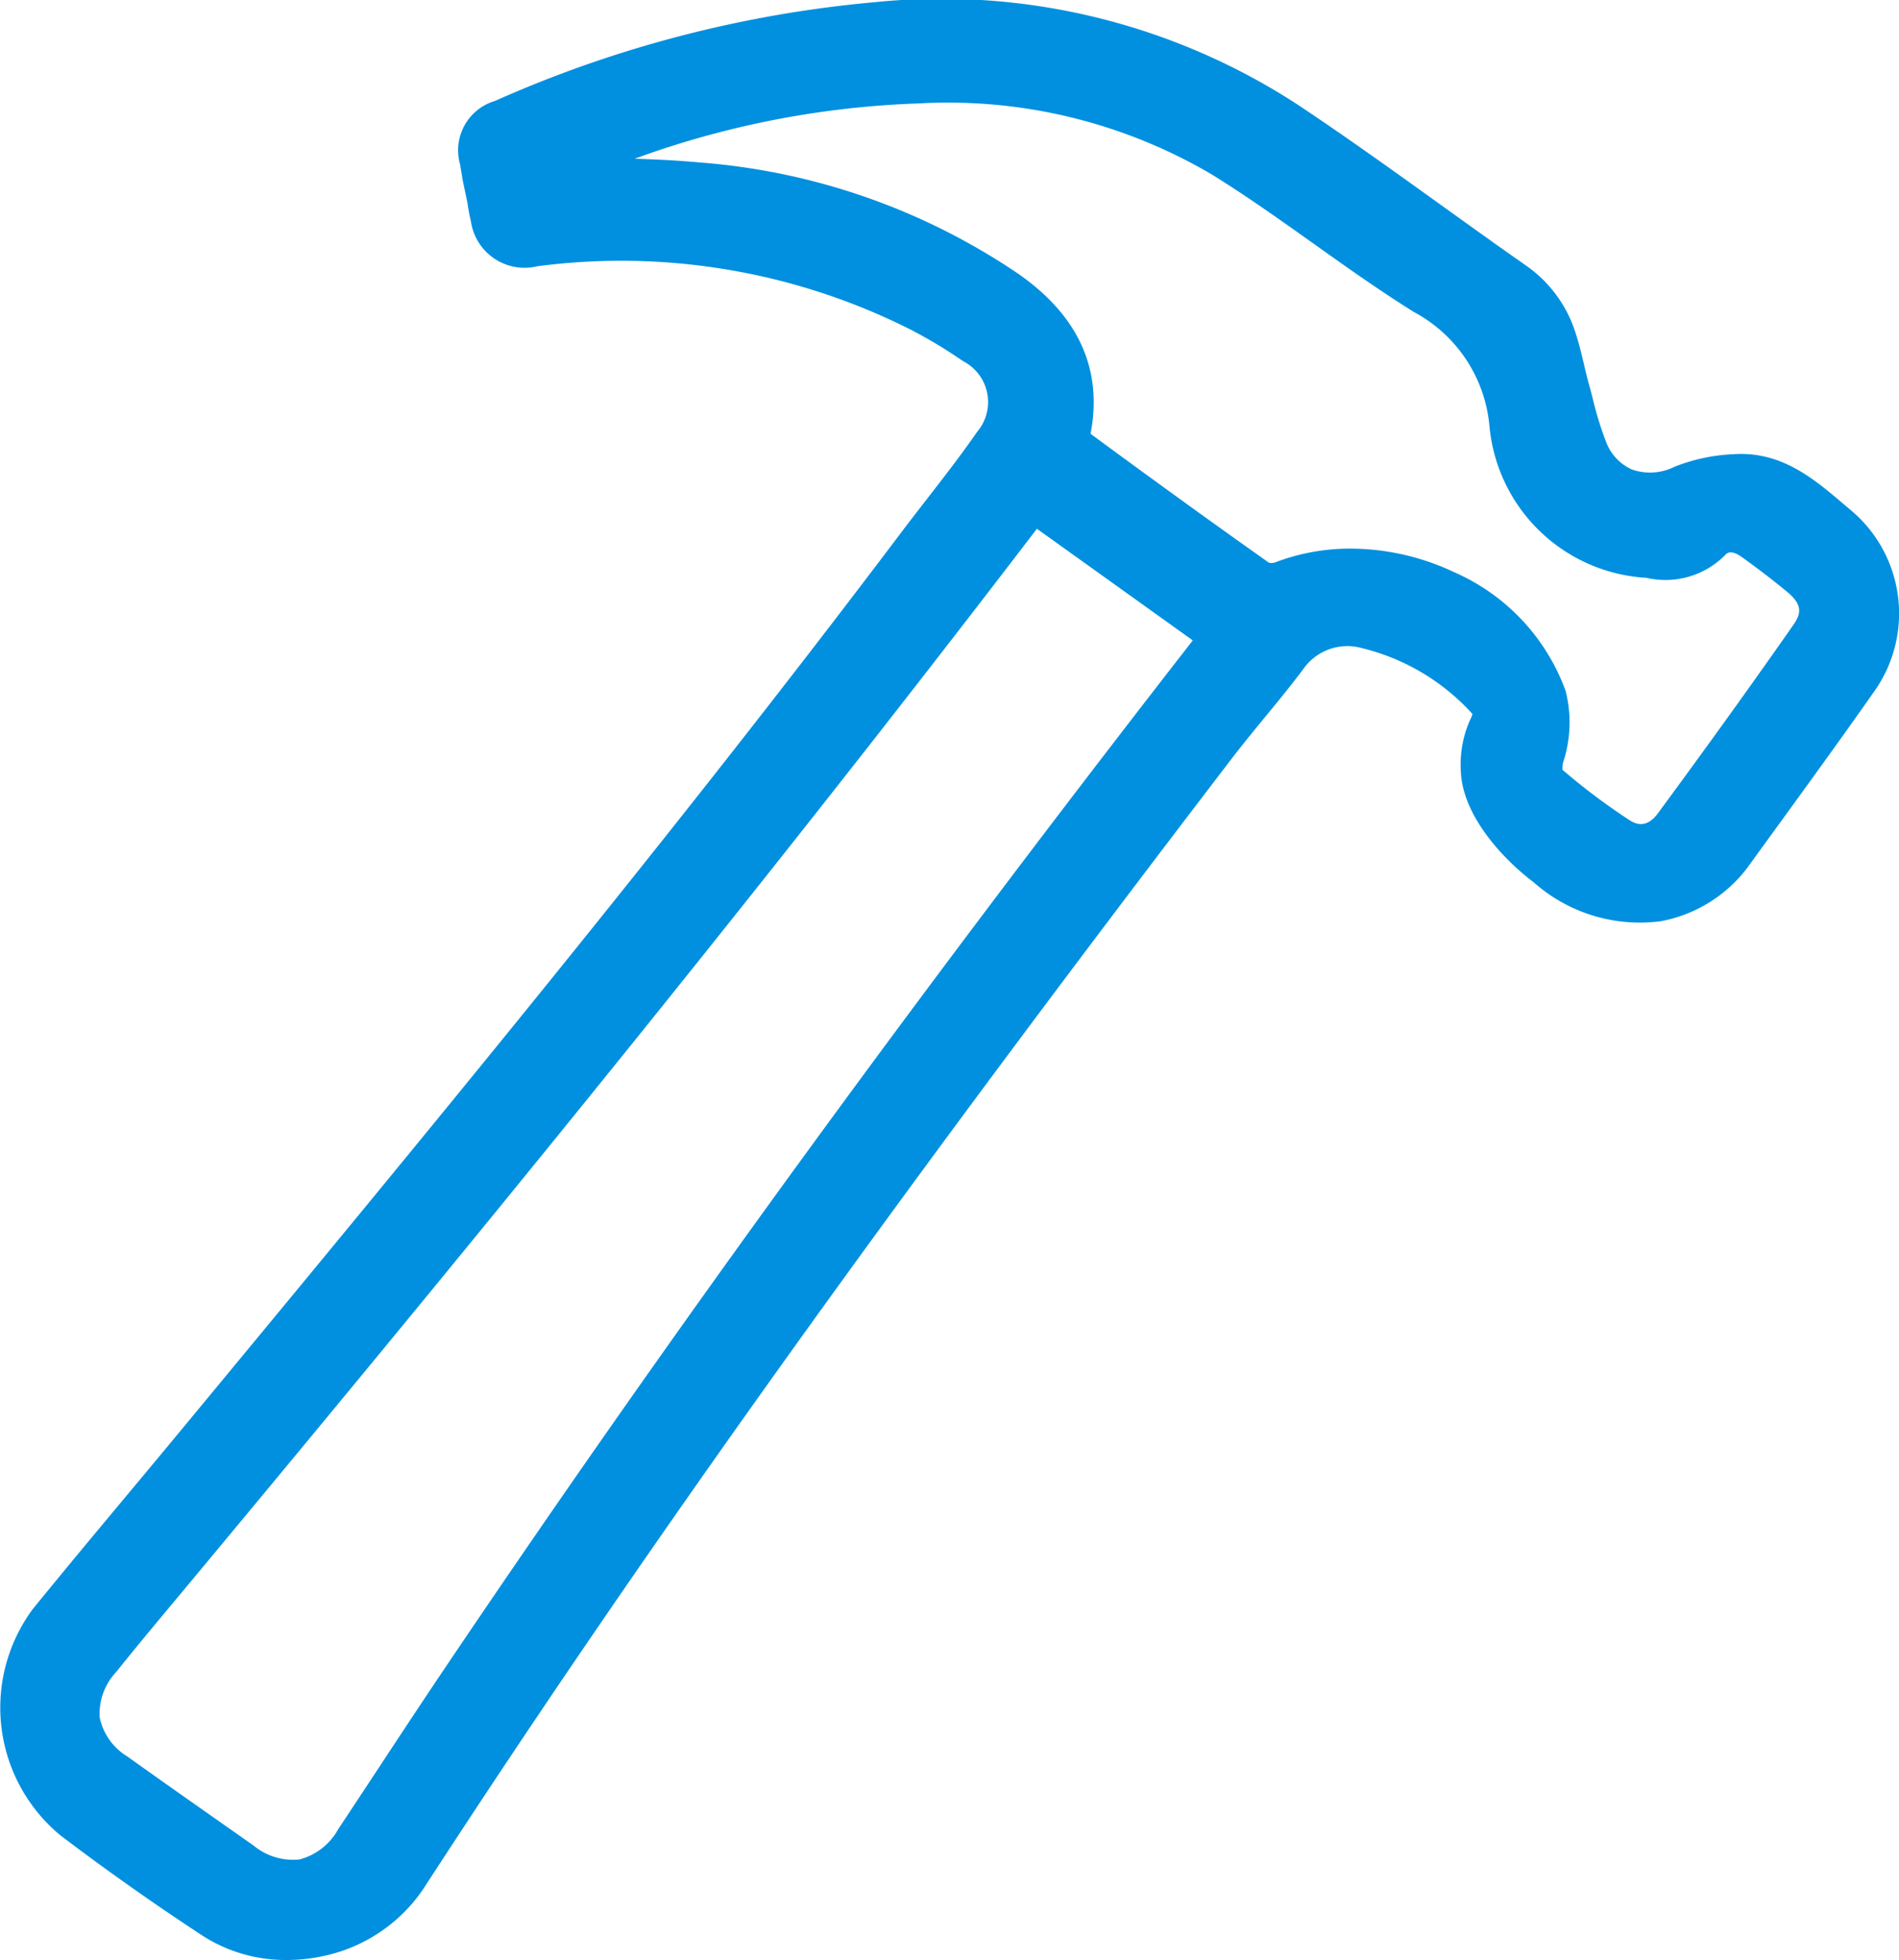
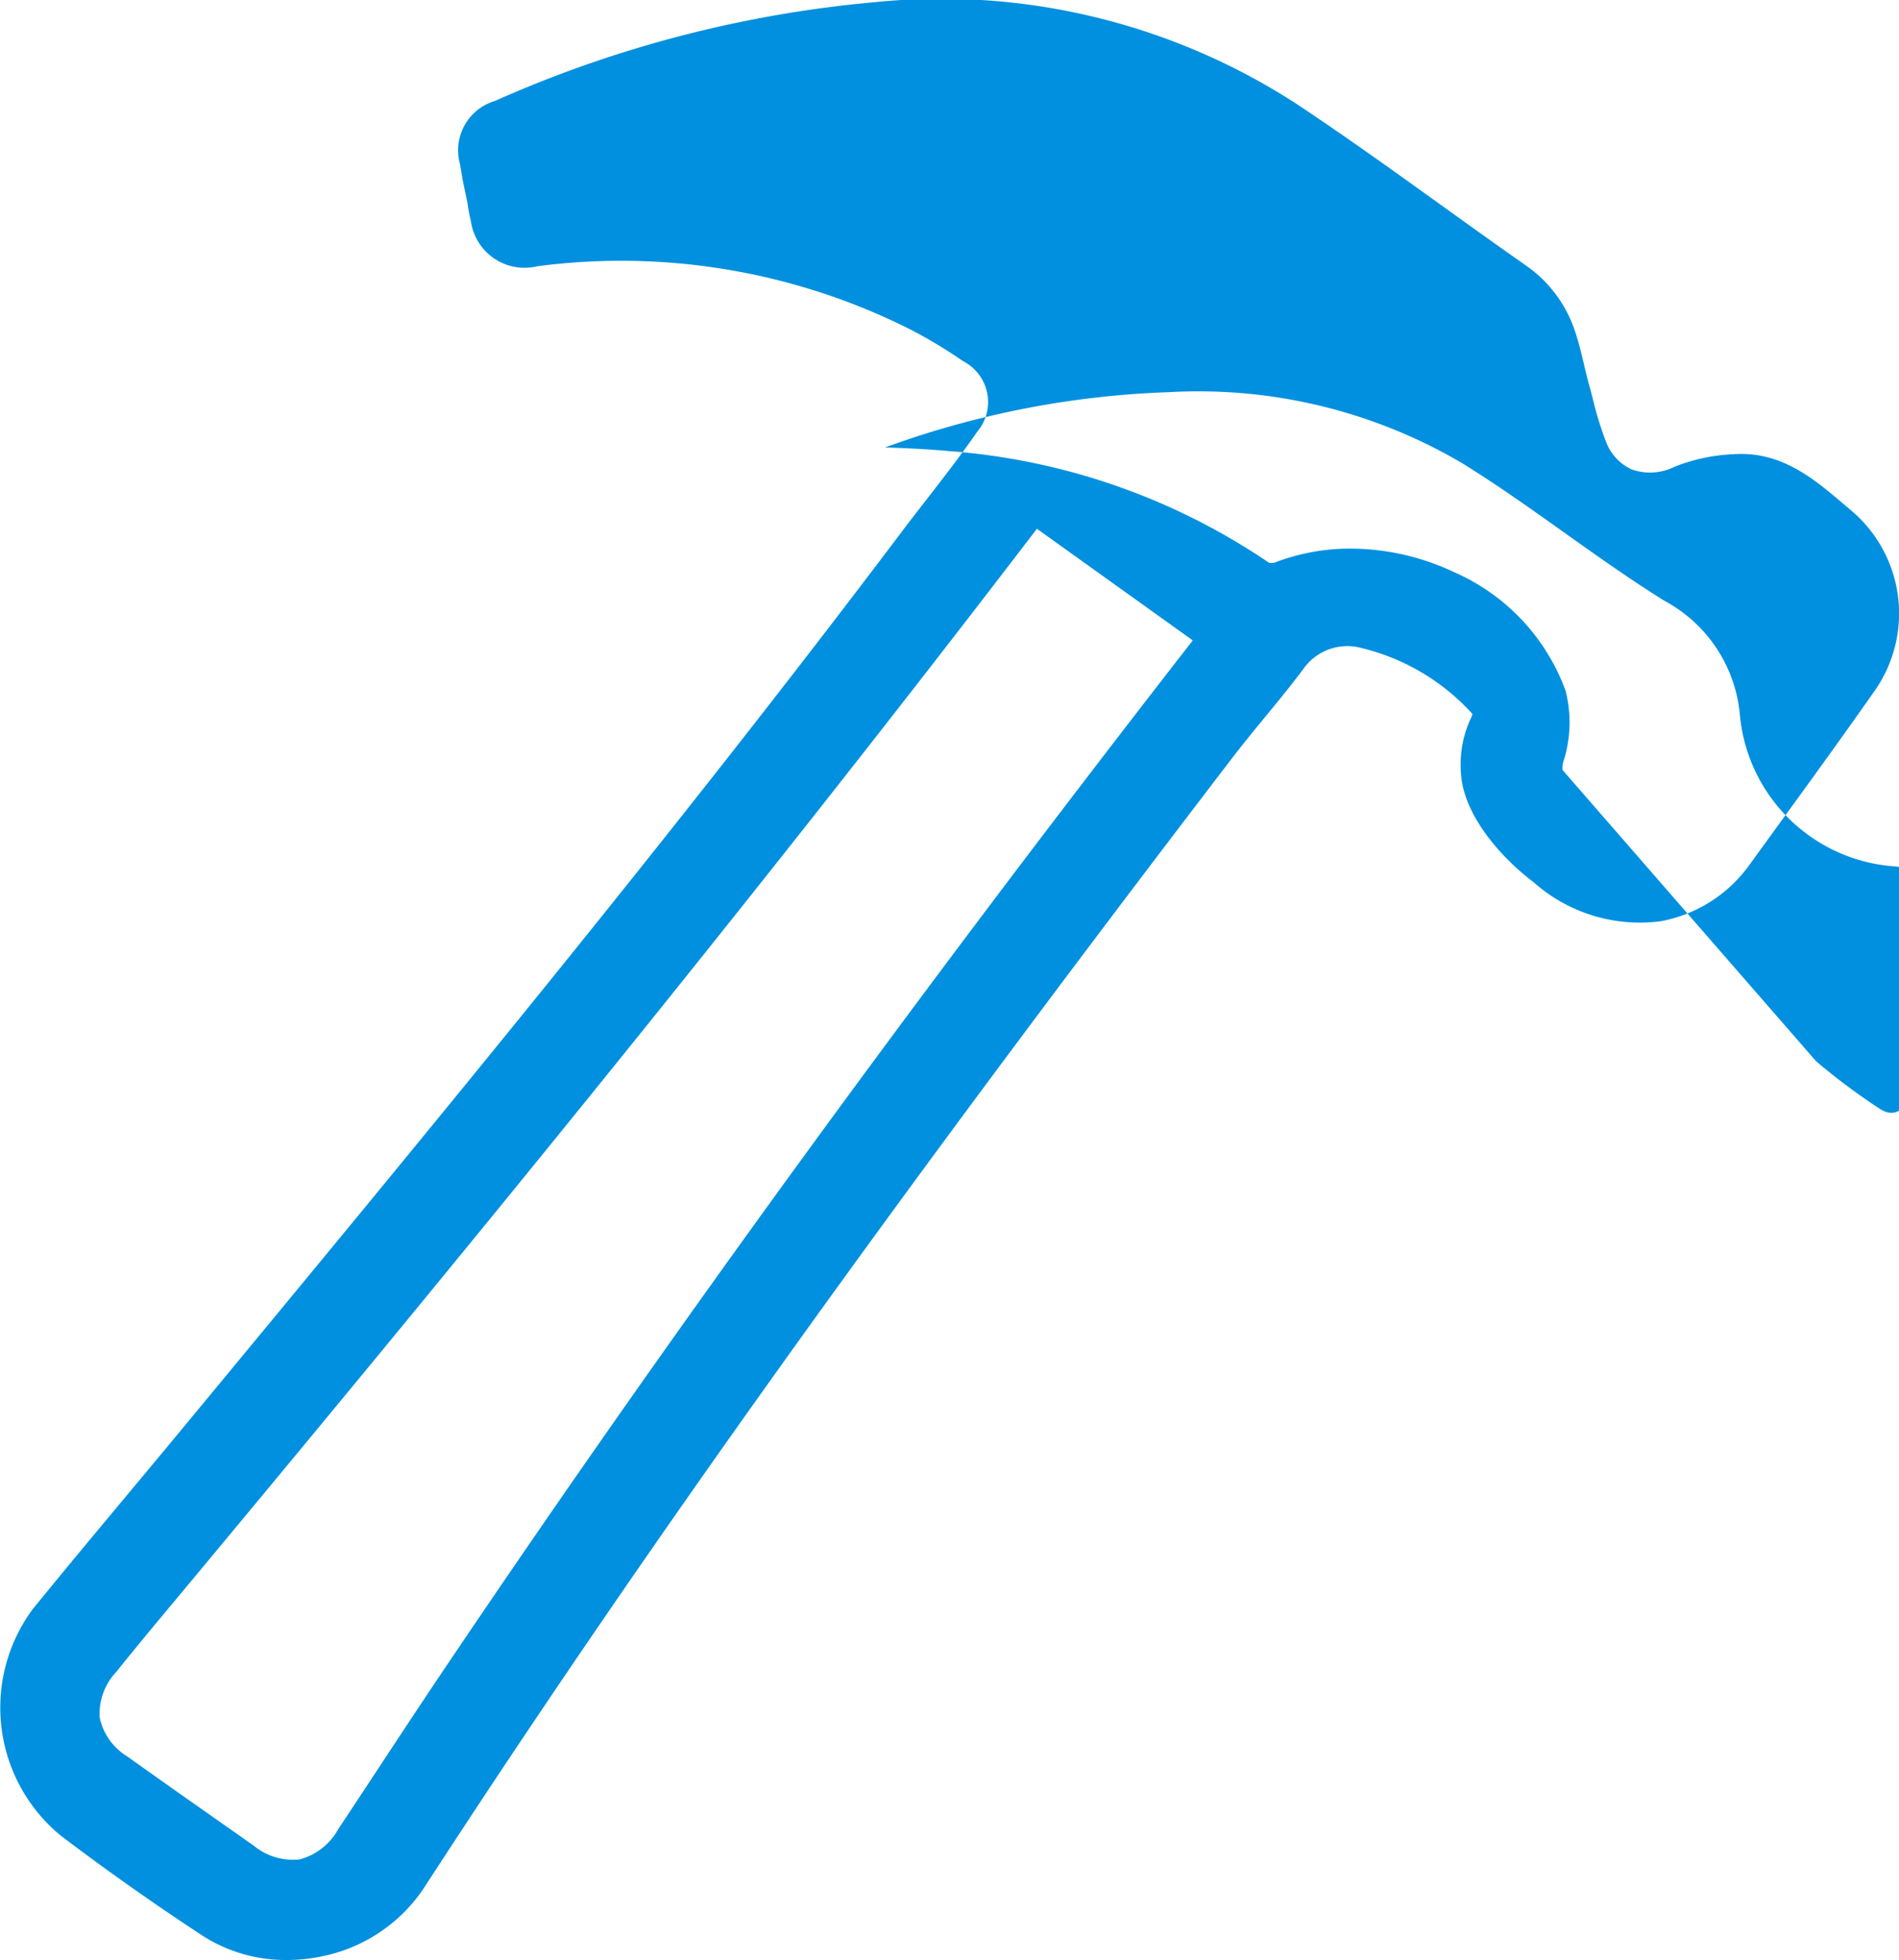
<svg xmlns="http://www.w3.org/2000/svg" width="72.674" height="75" viewBox="0 0 72.674 75">
-   <path id="Pfad_14883" data-name="Pfad 14883" d="M324.934,226.438l-.31-.262c-1.1-.933-2.348-1.989-4.166-1.862a6.933,6.933,0,0,0-2.243.476,2.1,2.1,0,0,1-1.64.108,1.886,1.886,0,0,1-1-1.09,12.772,12.772,0,0,1-.495-1.614c-.051-.194-.1-.388-.154-.58-.068-.243-.125-.489-.183-.734-.095-.4-.193-.82-.332-1.235a4.961,4.961,0,0,0-1.885-2.55c-1.087-.759-2.164-1.534-3.241-2.307-1.79-1.286-3.641-2.616-5.512-3.859a24.979,24.979,0,0,0-16.125-3.917,45.8,45.8,0,0,0-14.583,3.784,1.969,1.969,0,0,0-1.334,2.428l.1.606.184.876a6.805,6.805,0,0,0,.13.693,2.075,2.075,0,0,0,2.544,1.722,24.619,24.619,0,0,1,14.2,2.382,17.969,17.969,0,0,1,2.089,1.249,1.758,1.758,0,0,1,.545,2.7c-.609.879-1.282,1.747-1.934,2.587-.339.437-.678.873-1.01,1.314-8.794,11.661-18.261,23.105-27.417,34.173l-.142.171q-1.009,1.219-2.025,2.434c-1.193,1.43-2.426,2.909-3.622,4.38a6.341,6.341,0,0,0,1.064,8.653c1.742,1.323,3.574,2.616,5.444,3.842a5.874,5.874,0,0,0,3.22.927,6.523,6.523,0,0,0,1.333-.139,6.136,6.136,0,0,0,3.892-2.585c8.37-12.888,17.893-26.2,30.879-43.174.419-.548.869-1.1,1.3-1.624.495-.6,1.006-1.225,1.487-1.864a2.059,2.059,0,0,1,2.258-.812,8.378,8.378,0,0,1,4.19,2.48c.018.017.029.03.035.035a.811.811,0,0,1-.078.2,4.208,4.208,0,0,0-.369,1.963c.043,1.632,1.476,3.286,2.8,4.29a6.121,6.121,0,0,0,4.867,1.479,5.4,5.4,0,0,0,3.291-2.034l.979-1.349c1.281-1.763,2.606-3.586,3.879-5.4A5.153,5.153,0,0,0,324.934,226.438Zm-11.016,9.954a.921.921,0,0,1,.058-.385,4.889,4.889,0,0,0,.063-2.638,7.908,7.908,0,0,0-4.238-4.529,9.351,9.351,0,0,0-3.982-.914,8.014,8.014,0,0,0-2.911.533.512.512,0,0,1-.219.008c-2.032-1.435-4.2-3-6.83-4.935.473-2.45-.453-4.506-2.753-6.113a25.114,25.114,0,0,0-12.249-4.273h0c-.813-.075-1.634-.114-2.446-.139a35.121,35.121,0,0,1,10.864-2.116,19.909,19.909,0,0,1,11.215,2.713c1.331.822,2.64,1.753,3.905,2.653,1.239.882,2.521,1.793,3.84,2.616a5.507,5.507,0,0,1,2.891,4.376,6.4,6.4,0,0,0,6.011,5.795,3.212,3.212,0,0,0,3.021-.885c.131-.145.347-.111.64.1.634.457,1.2.891,1.728,1.329.586.485.53.825.235,1.248-1.573,2.253-3.272,4.615-5.194,7.224-.467.636-.917.358-1.066.267a24.236,24.236,0,0,1-2.461-1.835Zm-14.147-4.954c-10.6,13.62-19.939,26.446-28.544,39.21-.89,1.32-1.765,2.648-2.64,3.978q-.761,1.155-1.523,2.307a2.383,2.383,0,0,1-1.47,1.15,2.355,2.355,0,0,1-1.763-.528l-1.291-.907c-1.183-.83-2.365-1.661-3.538-2.5a2.3,2.3,0,0,1-1.063-1.494,2.331,2.331,0,0,1,.635-1.746c.7-.875,1.419-1.74,2.138-2.6,9.93-11.924,21.617-26.125,33.094-41.142Z" transform="translate(-254.124 -206.933)" fill="#0090df" />
+   <path id="Pfad_14883" data-name="Pfad 14883" d="M324.934,226.438l-.31-.262c-1.1-.933-2.348-1.989-4.166-1.862a6.933,6.933,0,0,0-2.243.476,2.1,2.1,0,0,1-1.64.108,1.886,1.886,0,0,1-1-1.09,12.772,12.772,0,0,1-.495-1.614c-.051-.194-.1-.388-.154-.58-.068-.243-.125-.489-.183-.734-.095-.4-.193-.82-.332-1.235a4.961,4.961,0,0,0-1.885-2.55c-1.087-.759-2.164-1.534-3.241-2.307-1.79-1.286-3.641-2.616-5.512-3.859a24.979,24.979,0,0,0-16.125-3.917,45.8,45.8,0,0,0-14.583,3.784,1.969,1.969,0,0,0-1.334,2.428l.1.606.184.876a6.805,6.805,0,0,0,.13.693,2.075,2.075,0,0,0,2.544,1.722,24.619,24.619,0,0,1,14.2,2.382,17.969,17.969,0,0,1,2.089,1.249,1.758,1.758,0,0,1,.545,2.7c-.609.879-1.282,1.747-1.934,2.587-.339.437-.678.873-1.01,1.314-8.794,11.661-18.261,23.105-27.417,34.173l-.142.171q-1.009,1.219-2.025,2.434c-1.193,1.43-2.426,2.909-3.622,4.38a6.341,6.341,0,0,0,1.064,8.653c1.742,1.323,3.574,2.616,5.444,3.842a5.874,5.874,0,0,0,3.22.927,6.523,6.523,0,0,0,1.333-.139,6.136,6.136,0,0,0,3.892-2.585c8.37-12.888,17.893-26.2,30.879-43.174.419-.548.869-1.1,1.3-1.624.495-.6,1.006-1.225,1.487-1.864a2.059,2.059,0,0,1,2.258-.812,8.378,8.378,0,0,1,4.19,2.48c.018.017.029.03.035.035a.811.811,0,0,1-.078.2,4.208,4.208,0,0,0-.369,1.963c.043,1.632,1.476,3.286,2.8,4.29a6.121,6.121,0,0,0,4.867,1.479,5.4,5.4,0,0,0,3.291-2.034l.979-1.349c1.281-1.763,2.606-3.586,3.879-5.4A5.153,5.153,0,0,0,324.934,226.438Zm-11.016,9.954a.921.921,0,0,1,.058-.385,4.889,4.889,0,0,0,.063-2.638,7.908,7.908,0,0,0-4.238-4.529,9.351,9.351,0,0,0-3.982-.914,8.014,8.014,0,0,0-2.911.533.512.512,0,0,1-.219.008a25.114,25.114,0,0,0-12.249-4.273h0c-.813-.075-1.634-.114-2.446-.139a35.121,35.121,0,0,1,10.864-2.116,19.909,19.909,0,0,1,11.215,2.713c1.331.822,2.64,1.753,3.905,2.653,1.239.882,2.521,1.793,3.84,2.616a5.507,5.507,0,0,1,2.891,4.376,6.4,6.4,0,0,0,6.011,5.795,3.212,3.212,0,0,0,3.021-.885c.131-.145.347-.111.64.1.634.457,1.2.891,1.728,1.329.586.485.53.825.235,1.248-1.573,2.253-3.272,4.615-5.194,7.224-.467.636-.917.358-1.066.267a24.236,24.236,0,0,1-2.461-1.835Zm-14.147-4.954c-10.6,13.62-19.939,26.446-28.544,39.21-.89,1.32-1.765,2.648-2.64,3.978q-.761,1.155-1.523,2.307a2.383,2.383,0,0,1-1.47,1.15,2.355,2.355,0,0,1-1.763-.528l-1.291-.907c-1.183-.83-2.365-1.661-3.538-2.5a2.3,2.3,0,0,1-1.063-1.494,2.331,2.331,0,0,1,.635-1.746c.7-.875,1.419-1.74,2.138-2.6,9.93-11.924,21.617-26.125,33.094-41.142Z" transform="translate(-254.124 -206.933)" fill="#0090df" />
</svg>